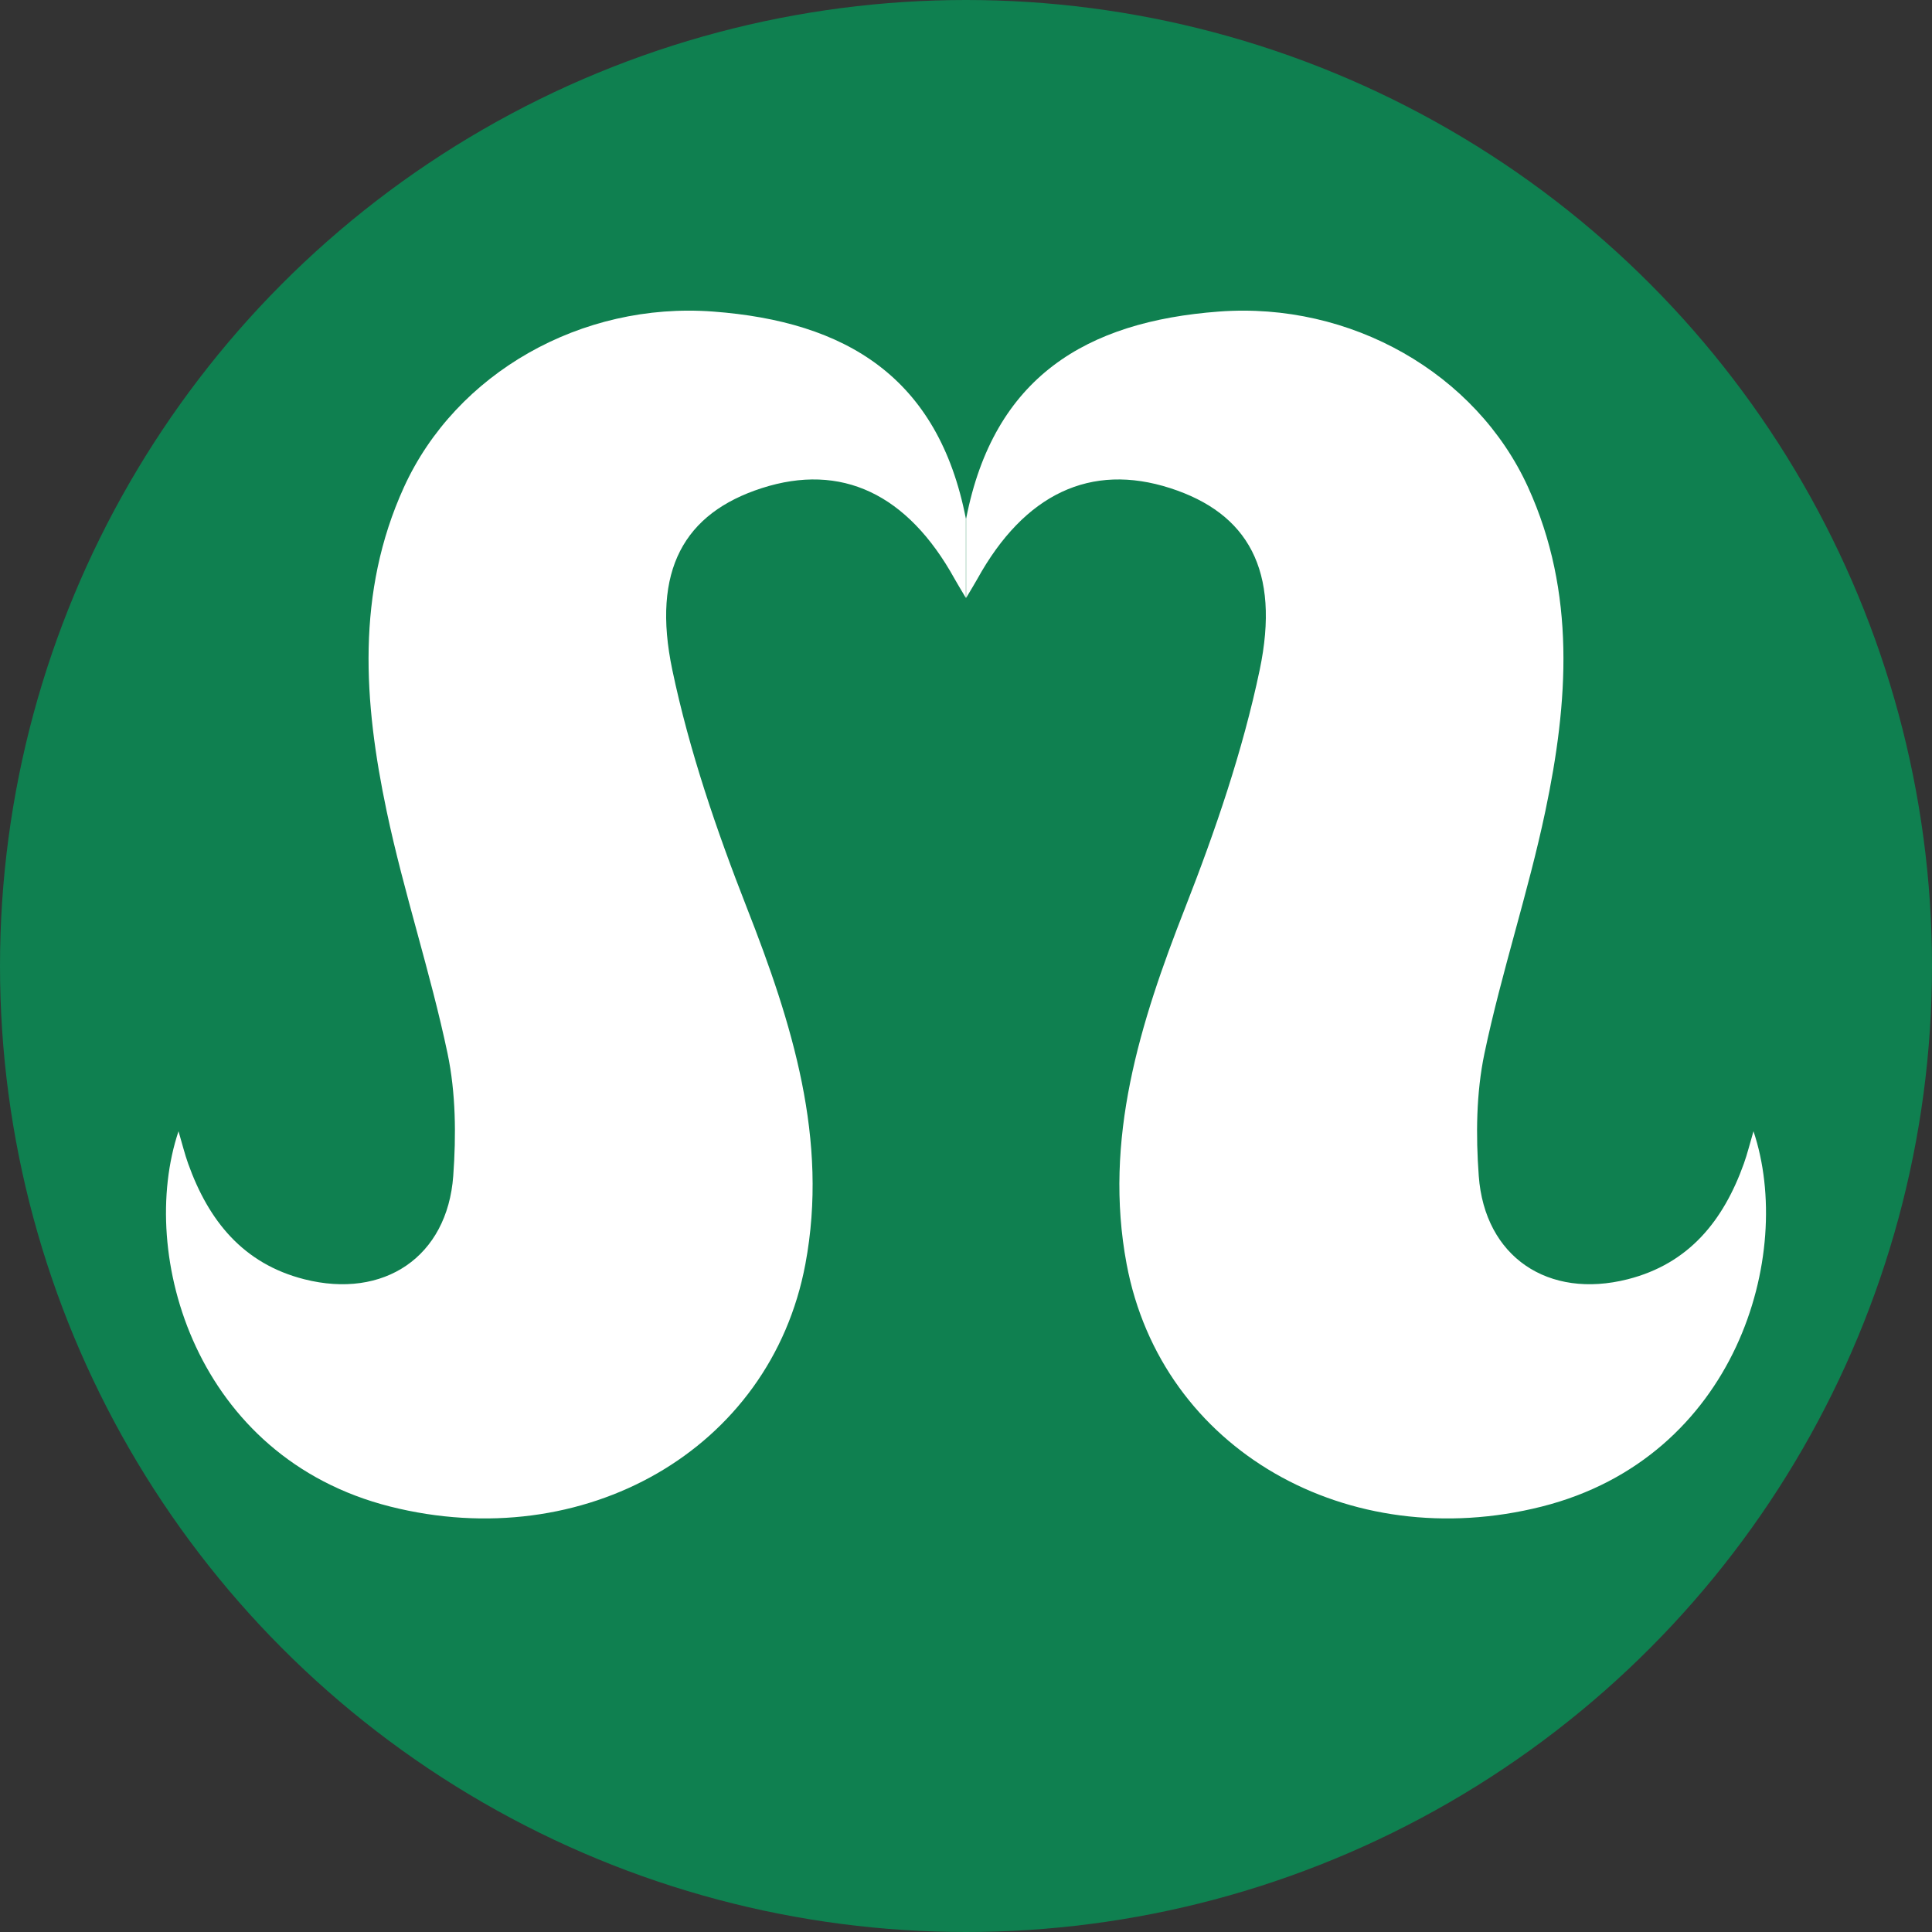
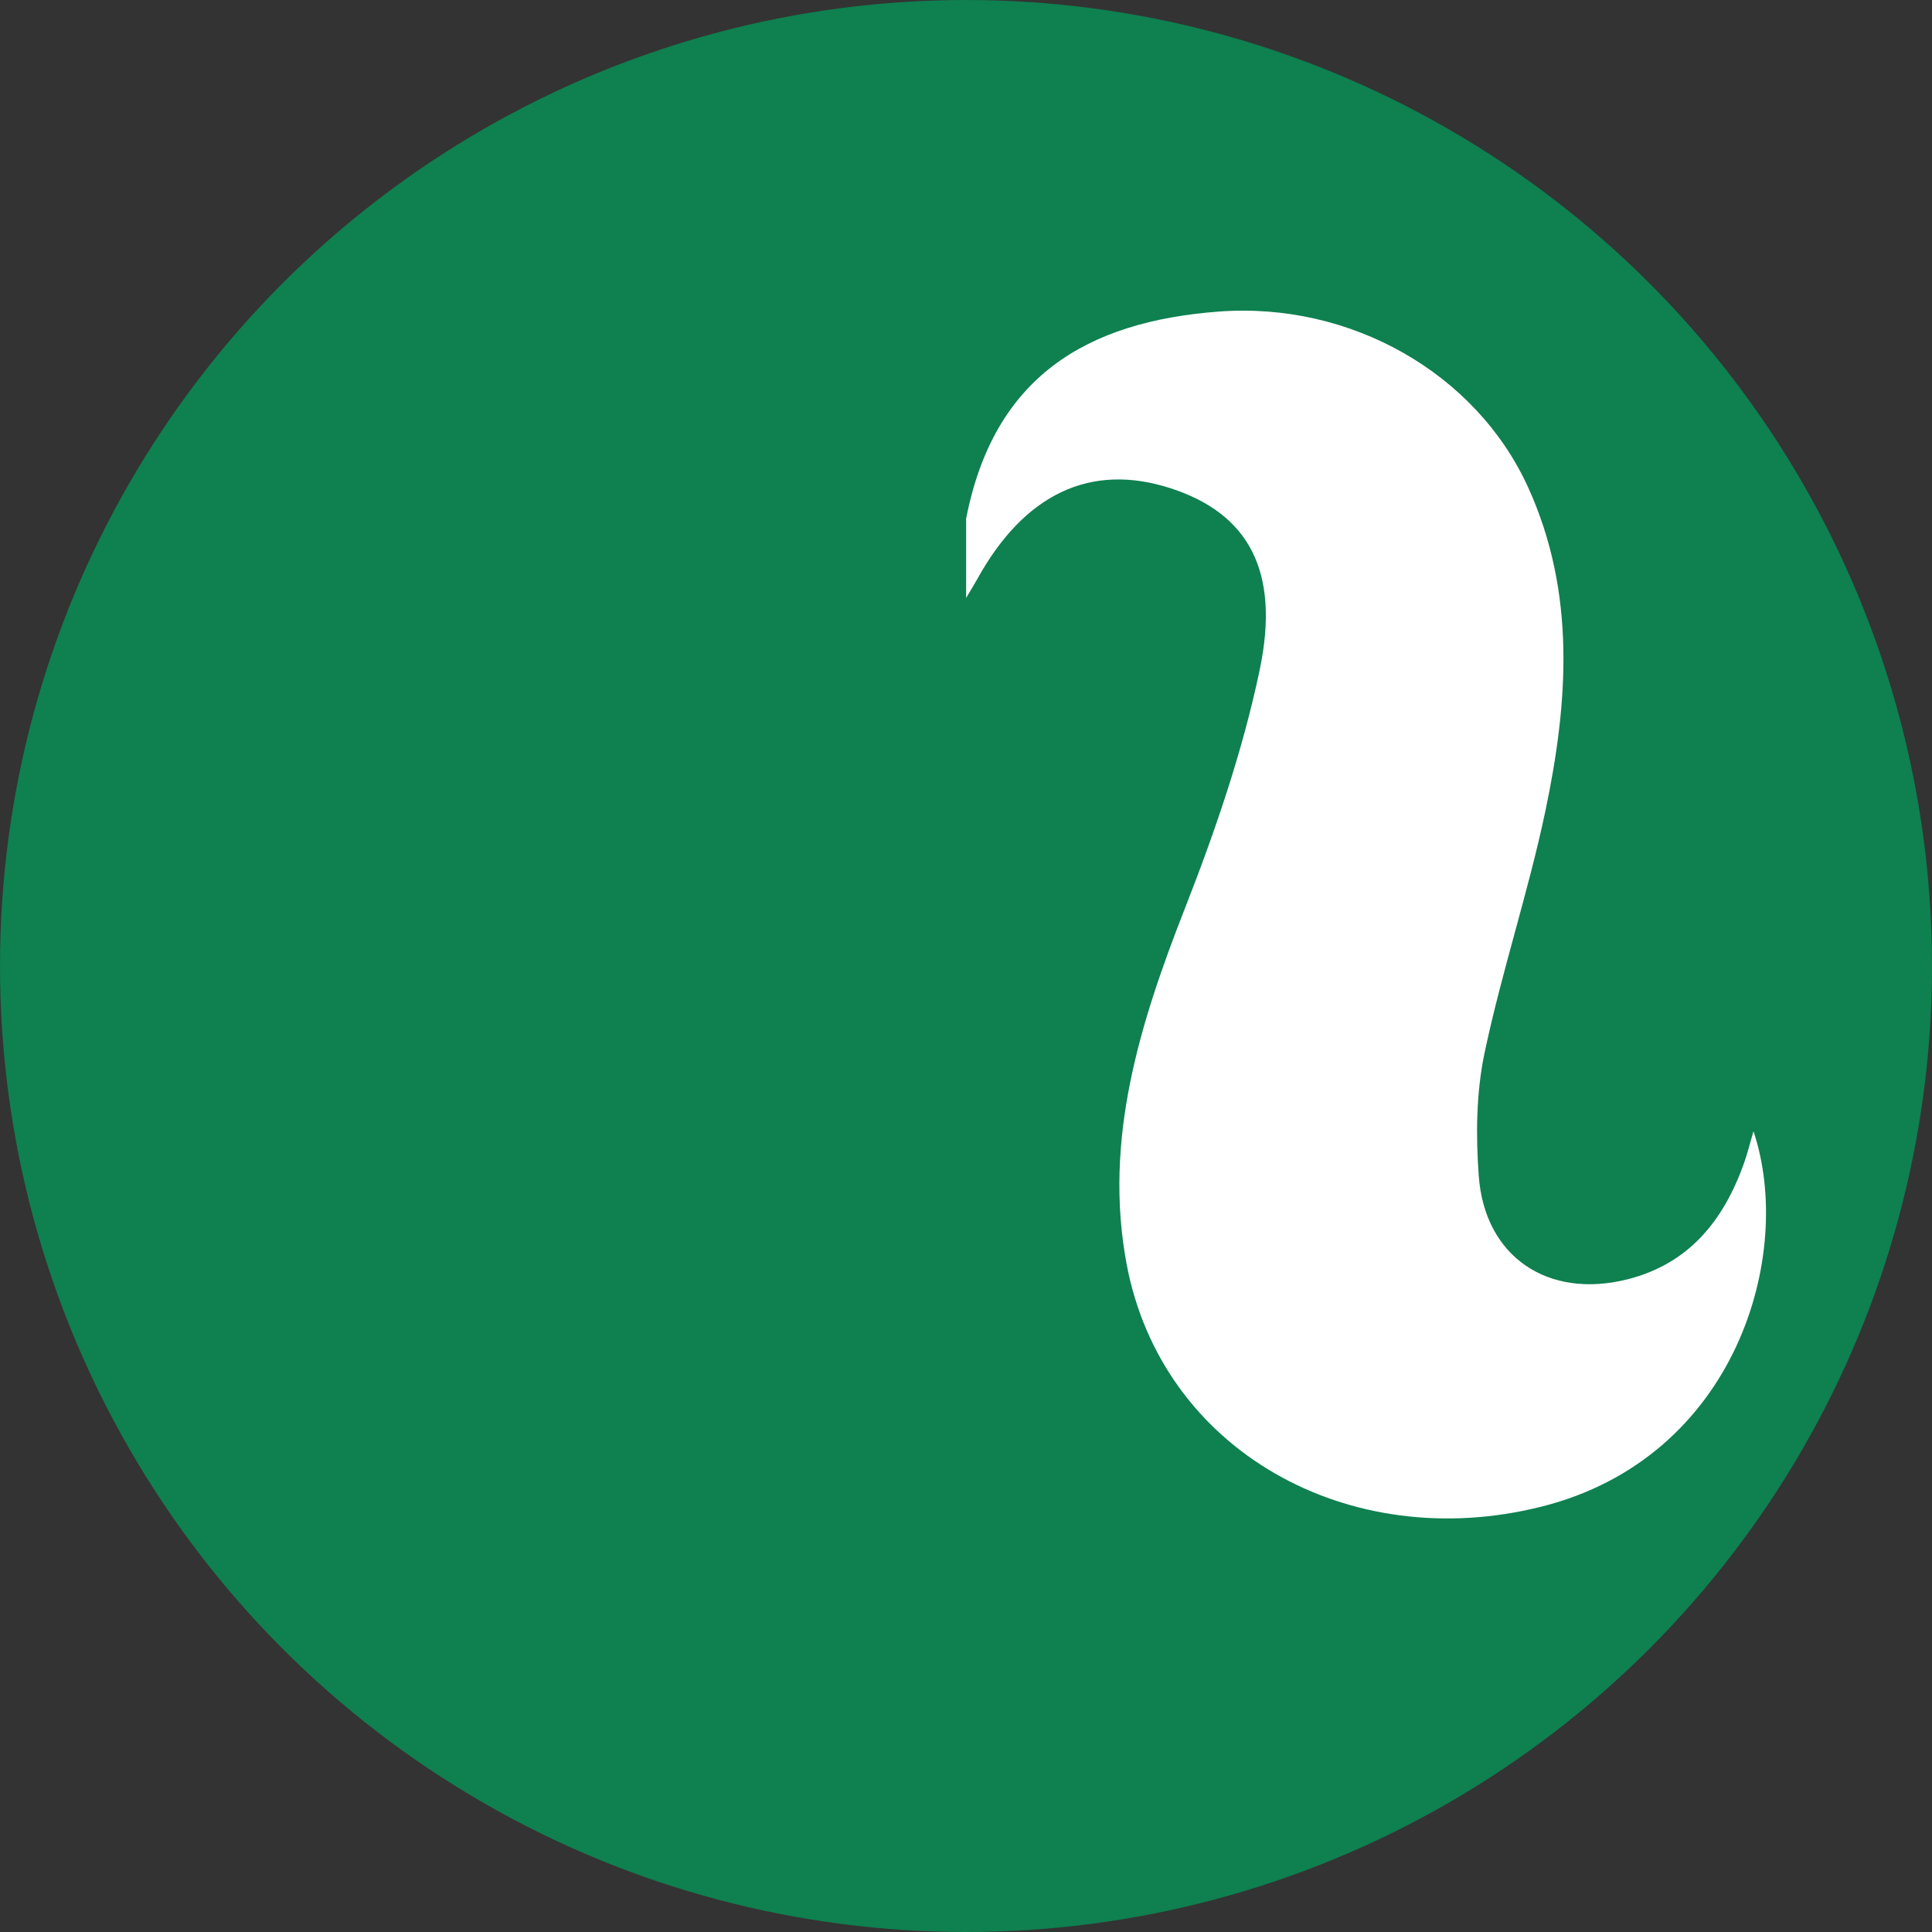
<svg xmlns="http://www.w3.org/2000/svg" viewBox="0 0 150 150" data-name="图层 2" id="_图层_2">
  <rect x="0" y="0" width="150" height="150" fill="#333333" stroke="none" />
  <defs>
    <style>
      .cls-1 {
        fill: #0f8050;
      }

      .cls-1, .cls-2 {
        stroke-width: 0px;
      }

      .cls-2 {
        fill: #fff;
      }
    </style>
  </defs>
  <g data-name="图层 1" id="_图层_1-2">
    <g>
      <circle r="75" cy="75" cx="75" class="cls-1" />
      <g>
        <path d="M75,46.44c.47-.8.69-1.14.88-1.49,3.66-6.62,8.81-9.04,14.98-7.05,6.01,1.94,8.57,6.36,6.94,14.12-1.32,6.29-3.44,12.47-5.79,18.47-3.51,8.95-6.35,17.99-4.54,27.65,2.71,14.46,17.24,22.61,32.23,18.83,15.1-3.81,19.65-19.56,16.44-29.14-.29.98-.48,1.77-.75,2.52-1.58,4.41-4.25,7.76-9.01,8.97-6.18,1.57-11.11-1.73-11.57-8.02-.23-3.15-.2-6.44.44-9.5,1.33-6.33,3.4-12.5,4.73-18.82,1.78-8.45,2.39-16.96-1.34-25.15-4.04-8.86-13.78-14.41-24.01-13.64-10.28.77-17.48,5.07-19.62,16.08v6.17Z" class="cls-2" />
-         <path d="M75,46.44c-.47-.8-.69-1.14-.88-1.49-3.66-6.62-8.81-9.04-14.98-7.05-6.01,1.94-8.57,6.36-6.94,14.12,1.32,6.29,3.44,12.47,5.79,18.47,3.51,8.95,6.35,17.99,4.54,27.65-2.71,14.46-17.24,22.61-32.23,18.83-15.1-3.81-19.65-19.56-16.44-29.14.29.98.48,1.77.75,2.52,1.58,4.41,4.25,7.76,9.01,8.97,6.18,1.57,11.11-1.73,11.57-8.02.23-3.15.2-6.44-.44-9.5-1.33-6.33-3.4-12.5-4.73-18.82-1.78-8.45-2.39-16.96,1.34-25.15,4.04-8.86,13.78-14.41,24.01-13.64,10.28.77,17.48,5.07,19.62,16.08,0,1.23,0,6.17,0,6.17Z" class="cls-2" />
      </g>
    </g>
  </g>
</svg>